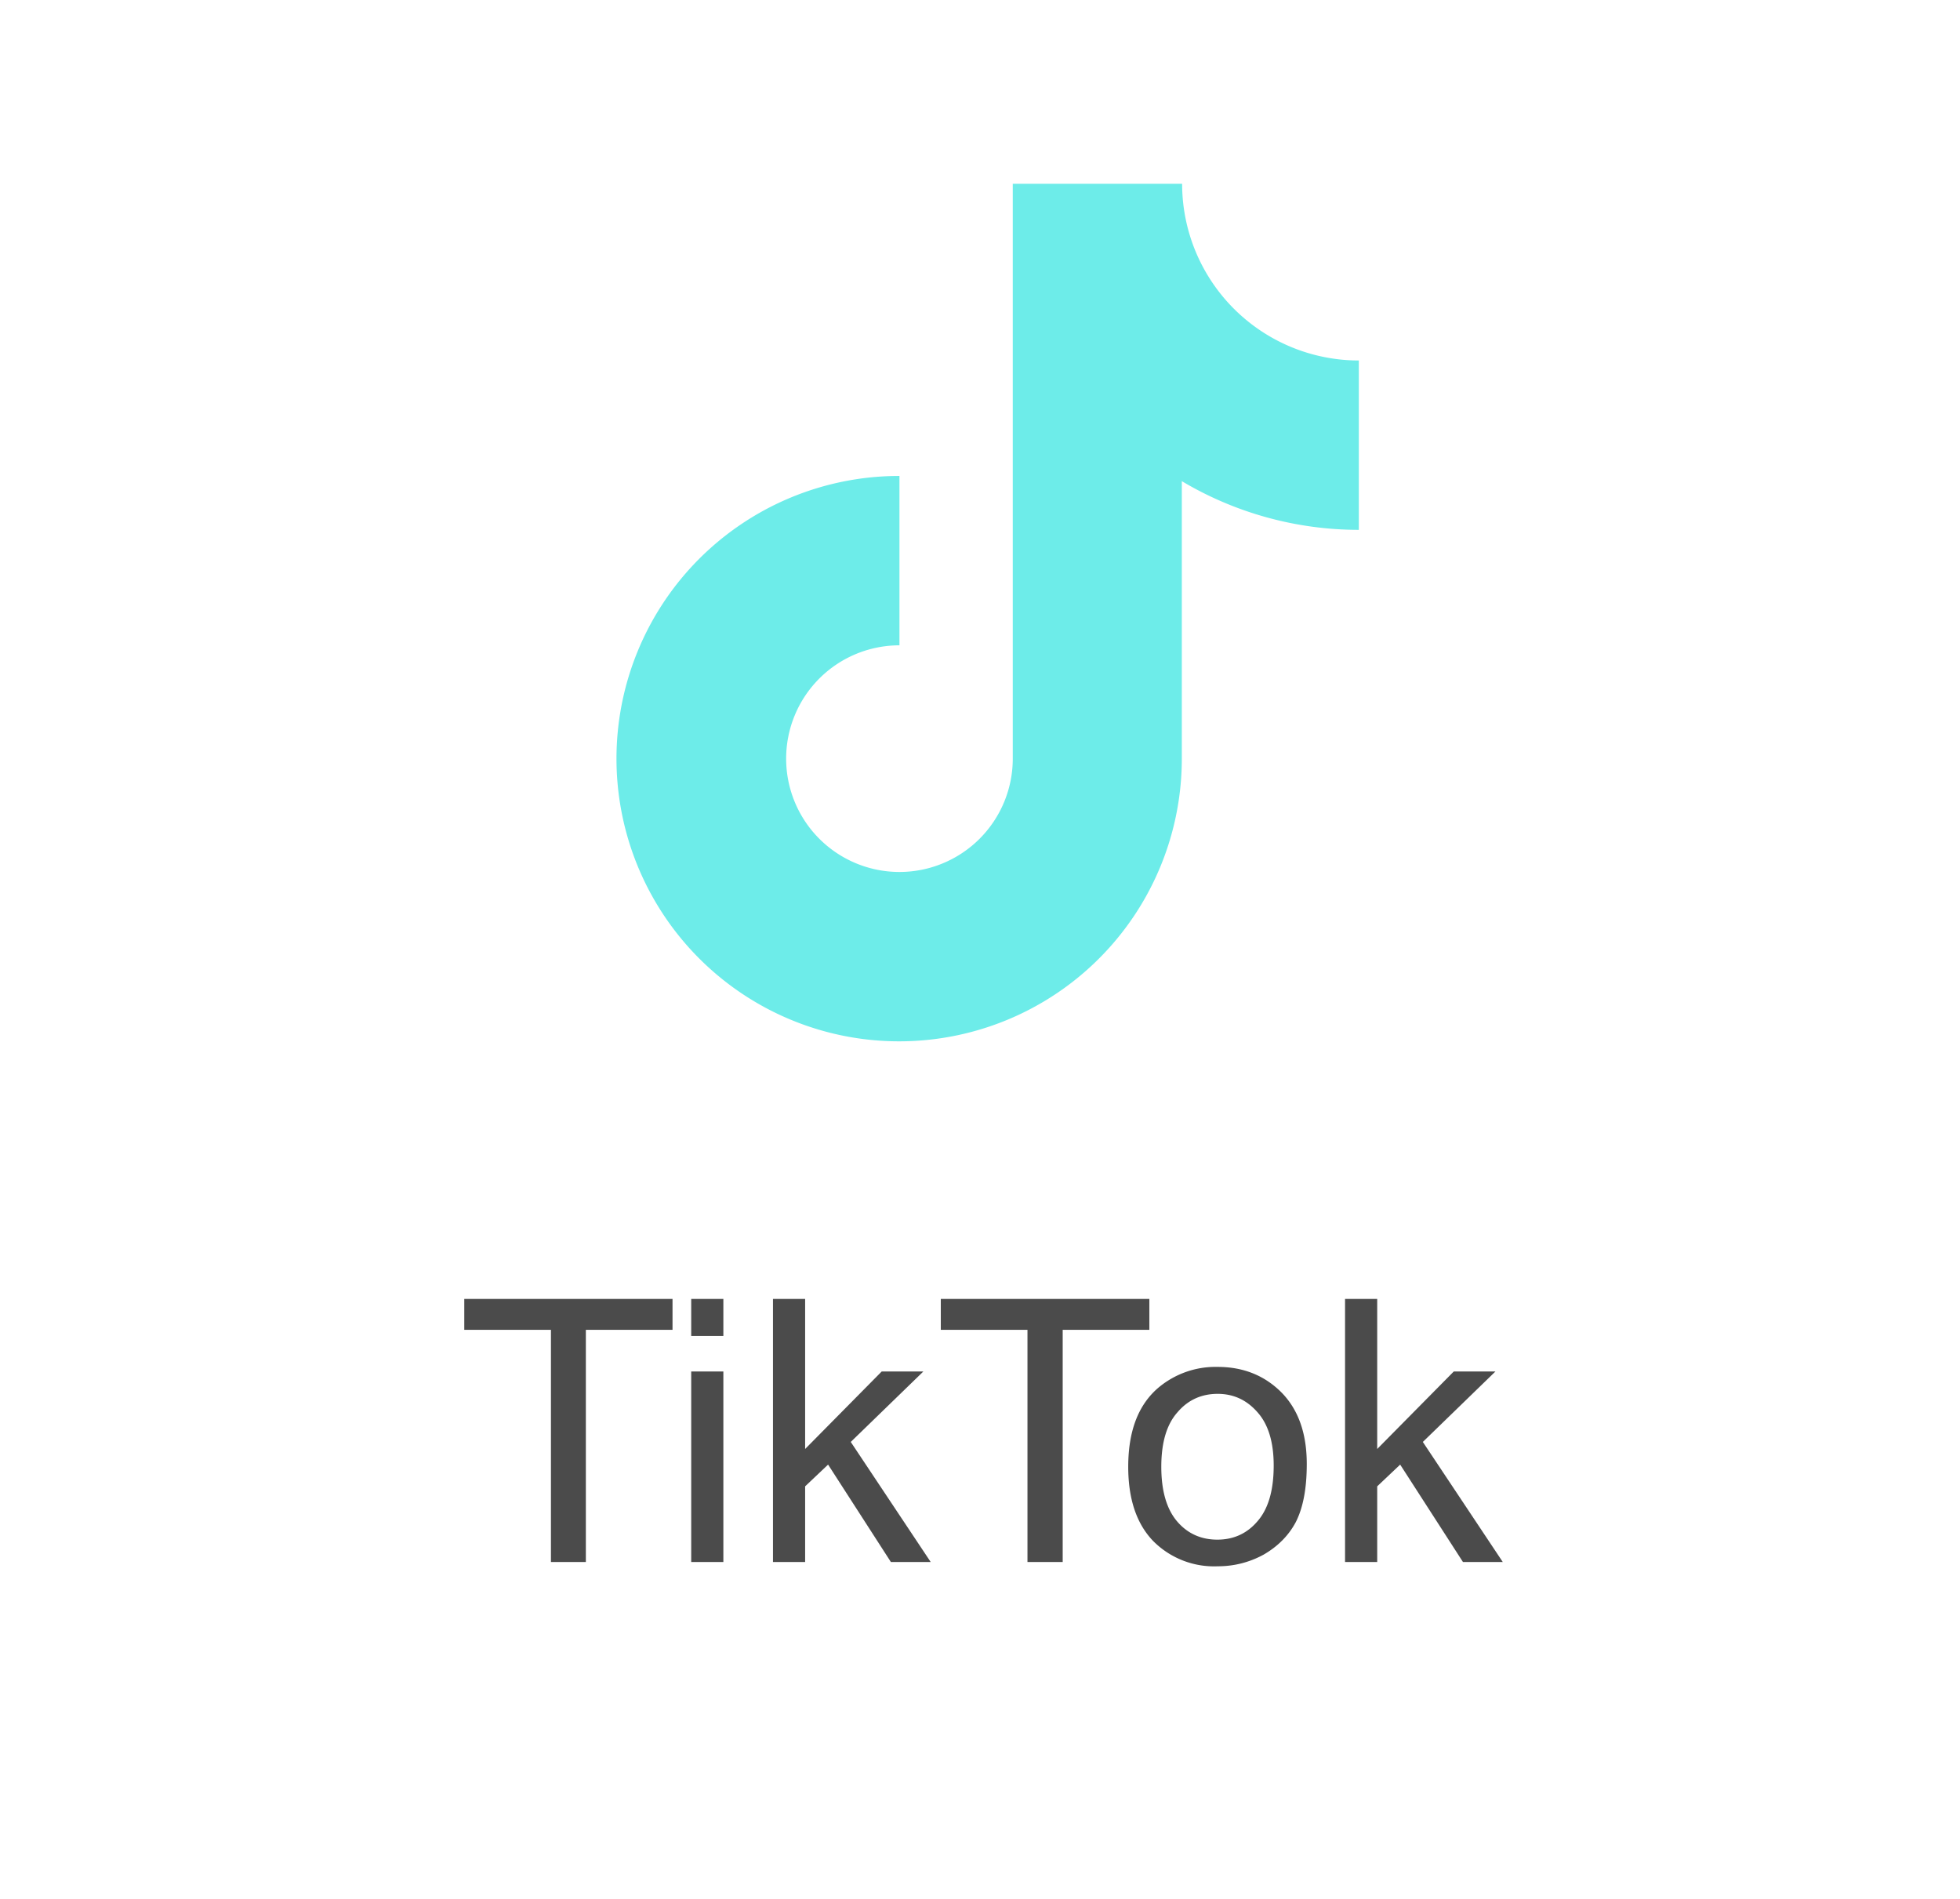
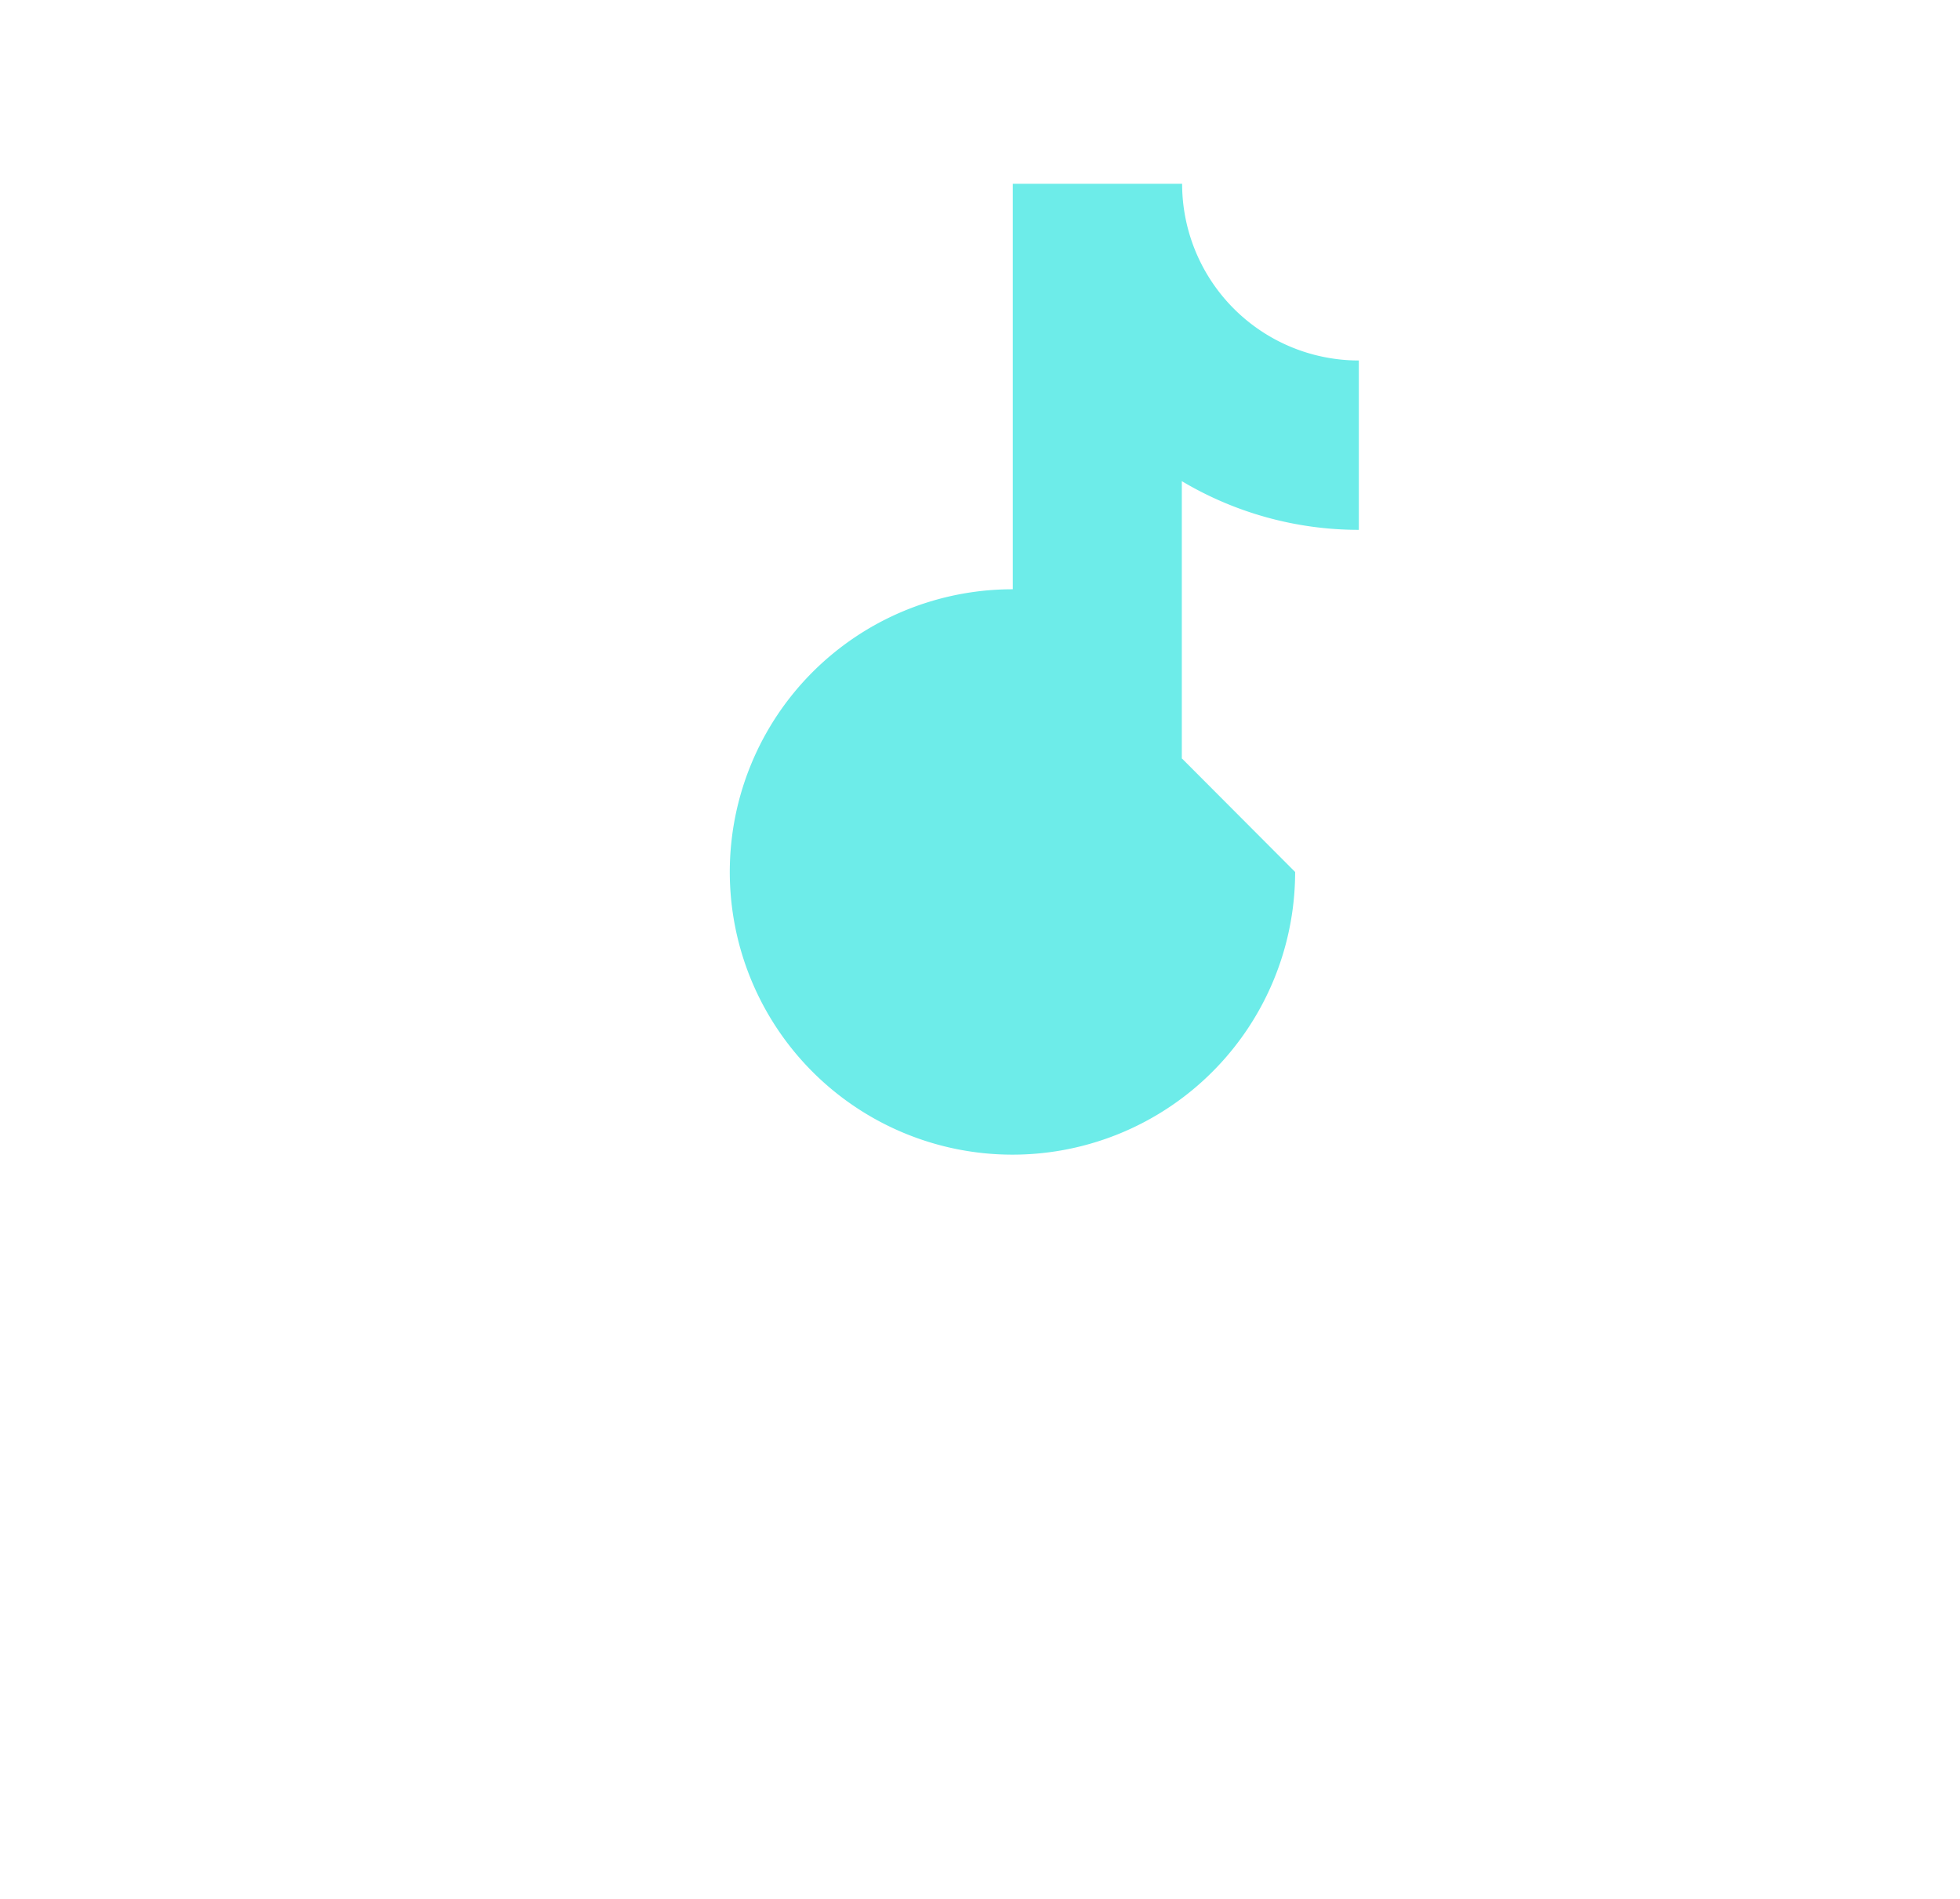
<svg xmlns="http://www.w3.org/2000/svg" width="64" height="62" fill="none">
-   <path d="M17.99 51v-7.58h-2.83v-1.01h6.8v1.01h-2.83V51h-1.14zm4.58-7.38v-1.21h1.05v1.21h-1.05zm0 7.38v-6.22h1.05V51h-1.05zm2.67 0v-8.59h1.05v4.9l2.5-2.53h1.36l-2.37 2.3L30.39 51h-1.3l-2.05-3.18-.75.71V51h-1.05zm8.31 0v-7.58h-2.83v-1.01h6.81v1.01H34.7V51h-1.14zm3.29-3.11c0-1.15.32-2 .96-2.56a2.9 2.9 0 011.96-.7c.85 0 1.55.29 2.1.85.54.56.81 1.33.81 2.32 0 .8-.12 1.43-.36 1.9-.24.45-.6.8-1.05 1.06-.46.25-.96.38-1.5.38a2.8 2.8 0 01-2.12-.84c-.53-.56-.8-1.36-.8-2.41zm1.08 0c0 .8.18 1.4.53 1.8.34.39.78.58 1.3.58.53 0 .97-.2 1.31-.6.35-.4.53-1 .53-1.82 0-.77-.18-1.35-.53-1.74-.35-.4-.78-.6-1.3-.6-.53 0-.97.2-1.31.6-.35.39-.53.98-.53 1.78zm6 3.11v-8.59h1.05v4.9l2.5-2.53h1.36l-2.37 2.3L49.07 51h-1.3l-2.05-3.18-.75.71V51h-1.05z" fill="#4B4B4B" />
-   <path fill-rule="evenodd" clip-rule="evenodd" d="M38.6 6h-5.53v18.77h5.52v-9.06a11.3 11.3 0 005.78 1.59v-5.53A5.77 5.77 0 0138.6 6zm0 18.77h-5.53a3.7 3.7 0 11-3.7-3.7v-5.53a9.23 9.23 0 109.22 9.23z" fill="#6DECE9" />
+   <path fill-rule="evenodd" clip-rule="evenodd" d="M38.6 6h-5.53v18.77h5.52v-9.06a11.3 11.3 0 005.78 1.59v-5.53A5.77 5.77 0 0138.6 6zm0 18.77h-5.53v-5.53a9.23 9.23 0 109.22 9.23z" fill="#6DECE9" />
</svg>